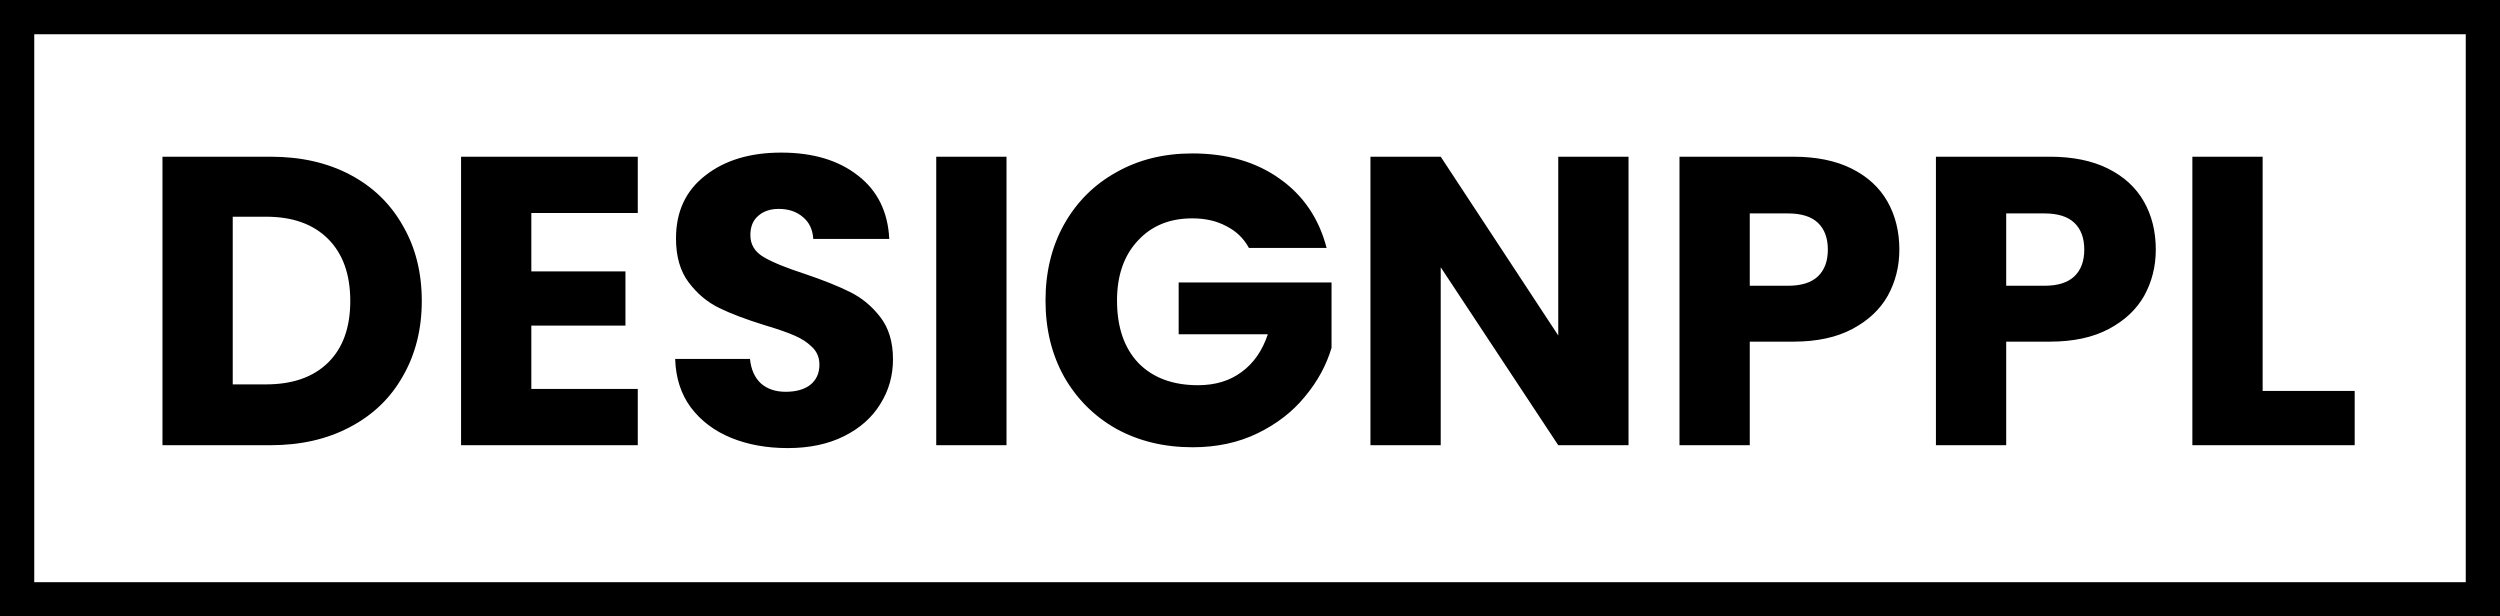
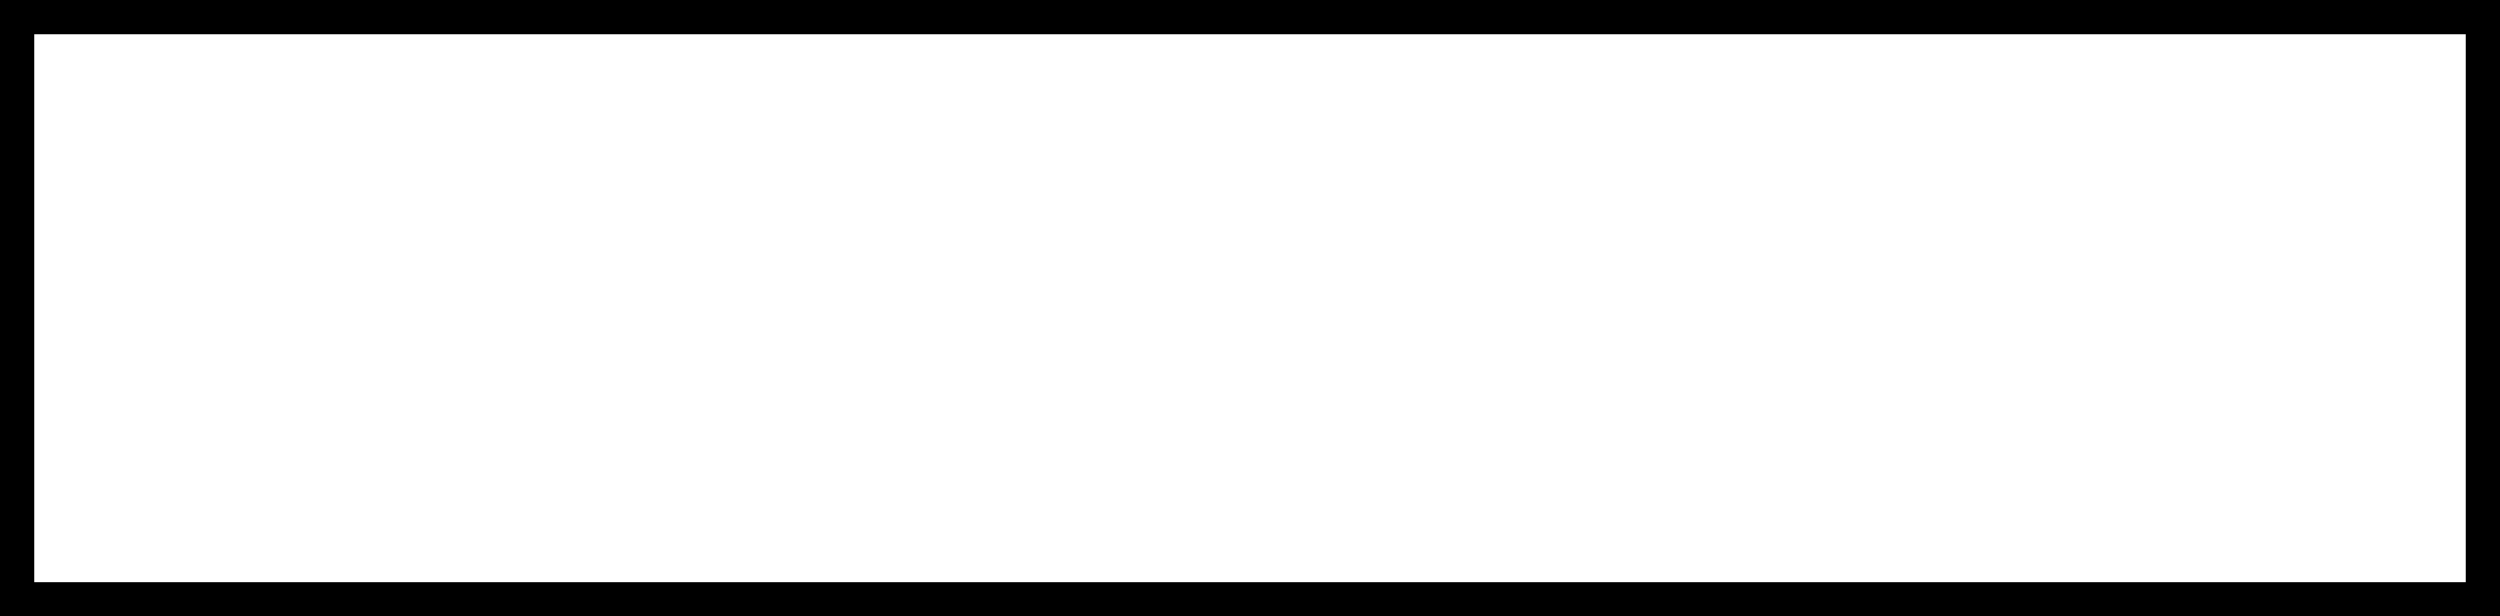
<svg xmlns="http://www.w3.org/2000/svg" fill="none" viewBox="0 0 73 18" height="18" width="73">
  <rect x="0" y="0" width="73" height="18" fill="#808080" stroke="none" />
  <rect stroke="black" fill="white" height="17" width="72" y="0.5" x="0.5" />
-   <path fill="black" d="M7.9 4.576C8.788 4.576 9.564 4.752 10.228 5.104C10.892 5.456 11.404 5.952 11.764 6.592C12.132 7.224 12.316 7.956 12.316 8.788C12.316 9.612 12.132 10.344 11.764 10.984C11.404 11.624 10.888 12.12 10.216 12.472C9.552 12.824 8.78 13 7.9 13H4.744V4.576H7.9ZM7.768 11.224C8.544 11.224 9.148 11.012 9.58 10.588C10.012 10.164 10.228 9.564 10.228 8.788C10.228 8.012 10.012 7.408 9.58 6.976C9.148 6.544 8.544 6.328 7.768 6.328H6.796V11.224H7.768ZM15.515 6.22V7.924H18.263V9.508H15.515V11.356H18.623V13H13.463V4.576H18.623V6.22H15.515ZM23.003 13.084C22.387 13.084 21.835 12.984 21.347 12.784C20.859 12.584 20.467 12.288 20.171 11.896C19.883 11.504 19.731 11.032 19.715 10.48H21.899C21.931 10.792 22.039 11.032 22.223 11.2C22.407 11.36 22.647 11.44 22.943 11.44C23.247 11.44 23.487 11.372 23.663 11.236C23.839 11.092 23.927 10.896 23.927 10.648C23.927 10.44 23.855 10.268 23.711 10.132C23.575 9.996 23.403 9.884 23.195 9.796C22.995 9.708 22.707 9.608 22.331 9.496C21.787 9.328 21.343 9.16 20.999 8.992C20.655 8.824 20.359 8.576 20.111 8.248C19.863 7.92 19.739 7.492 19.739 6.964C19.739 6.18 20.023 5.568 20.591 5.128C21.159 4.68 21.899 4.456 22.811 4.456C23.739 4.456 24.487 4.68 25.055 5.128C25.623 5.568 25.927 6.184 25.967 6.976H23.747C23.731 6.704 23.631 6.492 23.447 6.34C23.263 6.18 23.027 6.1 22.739 6.1C22.491 6.1 22.291 6.168 22.139 6.304C21.987 6.432 21.911 6.62 21.911 6.868C21.911 7.14 22.039 7.352 22.295 7.504C22.551 7.656 22.951 7.82 23.495 7.996C24.039 8.18 24.479 8.356 24.815 8.524C25.159 8.692 25.455 8.936 25.703 9.256C25.951 9.576 26.075 9.988 26.075 10.492C26.075 10.972 25.951 11.408 25.703 11.8C25.463 12.192 25.111 12.504 24.647 12.736C24.183 12.968 23.635 13.084 23.003 13.084ZM29.39 4.576V13H27.338V4.576H29.39ZM36.469 7.24C36.317 6.96 36.097 6.748 35.809 6.604C35.529 6.452 35.197 6.376 34.813 6.376C34.149 6.376 33.617 6.596 33.217 7.036C32.817 7.468 32.617 8.048 32.617 8.776C32.617 9.552 32.825 10.16 33.241 10.6C33.665 11.032 34.245 11.248 34.981 11.248C35.485 11.248 35.909 11.12 36.253 10.864C36.605 10.608 36.861 10.24 37.021 9.76H34.417V8.248H38.881V10.156C38.729 10.668 38.469 11.144 38.101 11.584C37.741 12.024 37.281 12.38 36.721 12.652C36.161 12.924 35.529 13.06 34.825 13.06C33.993 13.06 33.249 12.88 32.593 12.52C31.945 12.152 31.437 11.644 31.069 10.996C30.709 10.348 30.529 9.608 30.529 8.776C30.529 7.944 30.709 7.204 31.069 6.556C31.437 5.9 31.945 5.392 32.593 5.032C33.241 4.664 33.981 4.48 34.813 4.48C35.821 4.48 36.669 4.724 37.357 5.212C38.053 5.7 38.513 6.376 38.737 7.24H36.469ZM47.553 13H45.501L42.069 7.804V13H40.017V4.576H42.069L45.501 9.796V4.576H47.553V13ZM55.461 7.288C55.461 7.776 55.349 8.224 55.125 8.632C54.901 9.032 54.557 9.356 54.093 9.604C53.629 9.852 53.053 9.976 52.365 9.976H51.093V13H49.041V4.576H52.365C53.037 4.576 53.605 4.692 54.069 4.924C54.533 5.156 54.881 5.476 55.113 5.884C55.345 6.292 55.461 6.76 55.461 7.288ZM52.209 8.344C52.601 8.344 52.893 8.252 53.085 8.068C53.277 7.884 53.373 7.624 53.373 7.288C53.373 6.952 53.277 6.692 53.085 6.508C52.893 6.324 52.601 6.232 52.209 6.232H51.093V8.344H52.209ZM62.949 7.288C62.949 7.776 62.837 8.224 62.613 8.632C62.389 9.032 62.045 9.356 61.581 9.604C61.117 9.852 60.541 9.976 59.853 9.976H58.581V13H56.529V4.576H59.853C60.525 4.576 61.093 4.692 61.557 4.924C62.021 5.156 62.369 5.476 62.601 5.884C62.833 6.292 62.949 6.76 62.949 7.288ZM59.697 8.344C60.089 8.344 60.381 8.252 60.573 8.068C60.765 7.884 60.861 7.624 60.861 7.288C60.861 6.952 60.765 6.692 60.573 6.508C60.381 6.324 60.089 6.232 59.697 6.232H58.581V8.344H59.697ZM66.069 11.416H68.757V13H64.017V4.576H66.069V11.416Z" />
</svg>